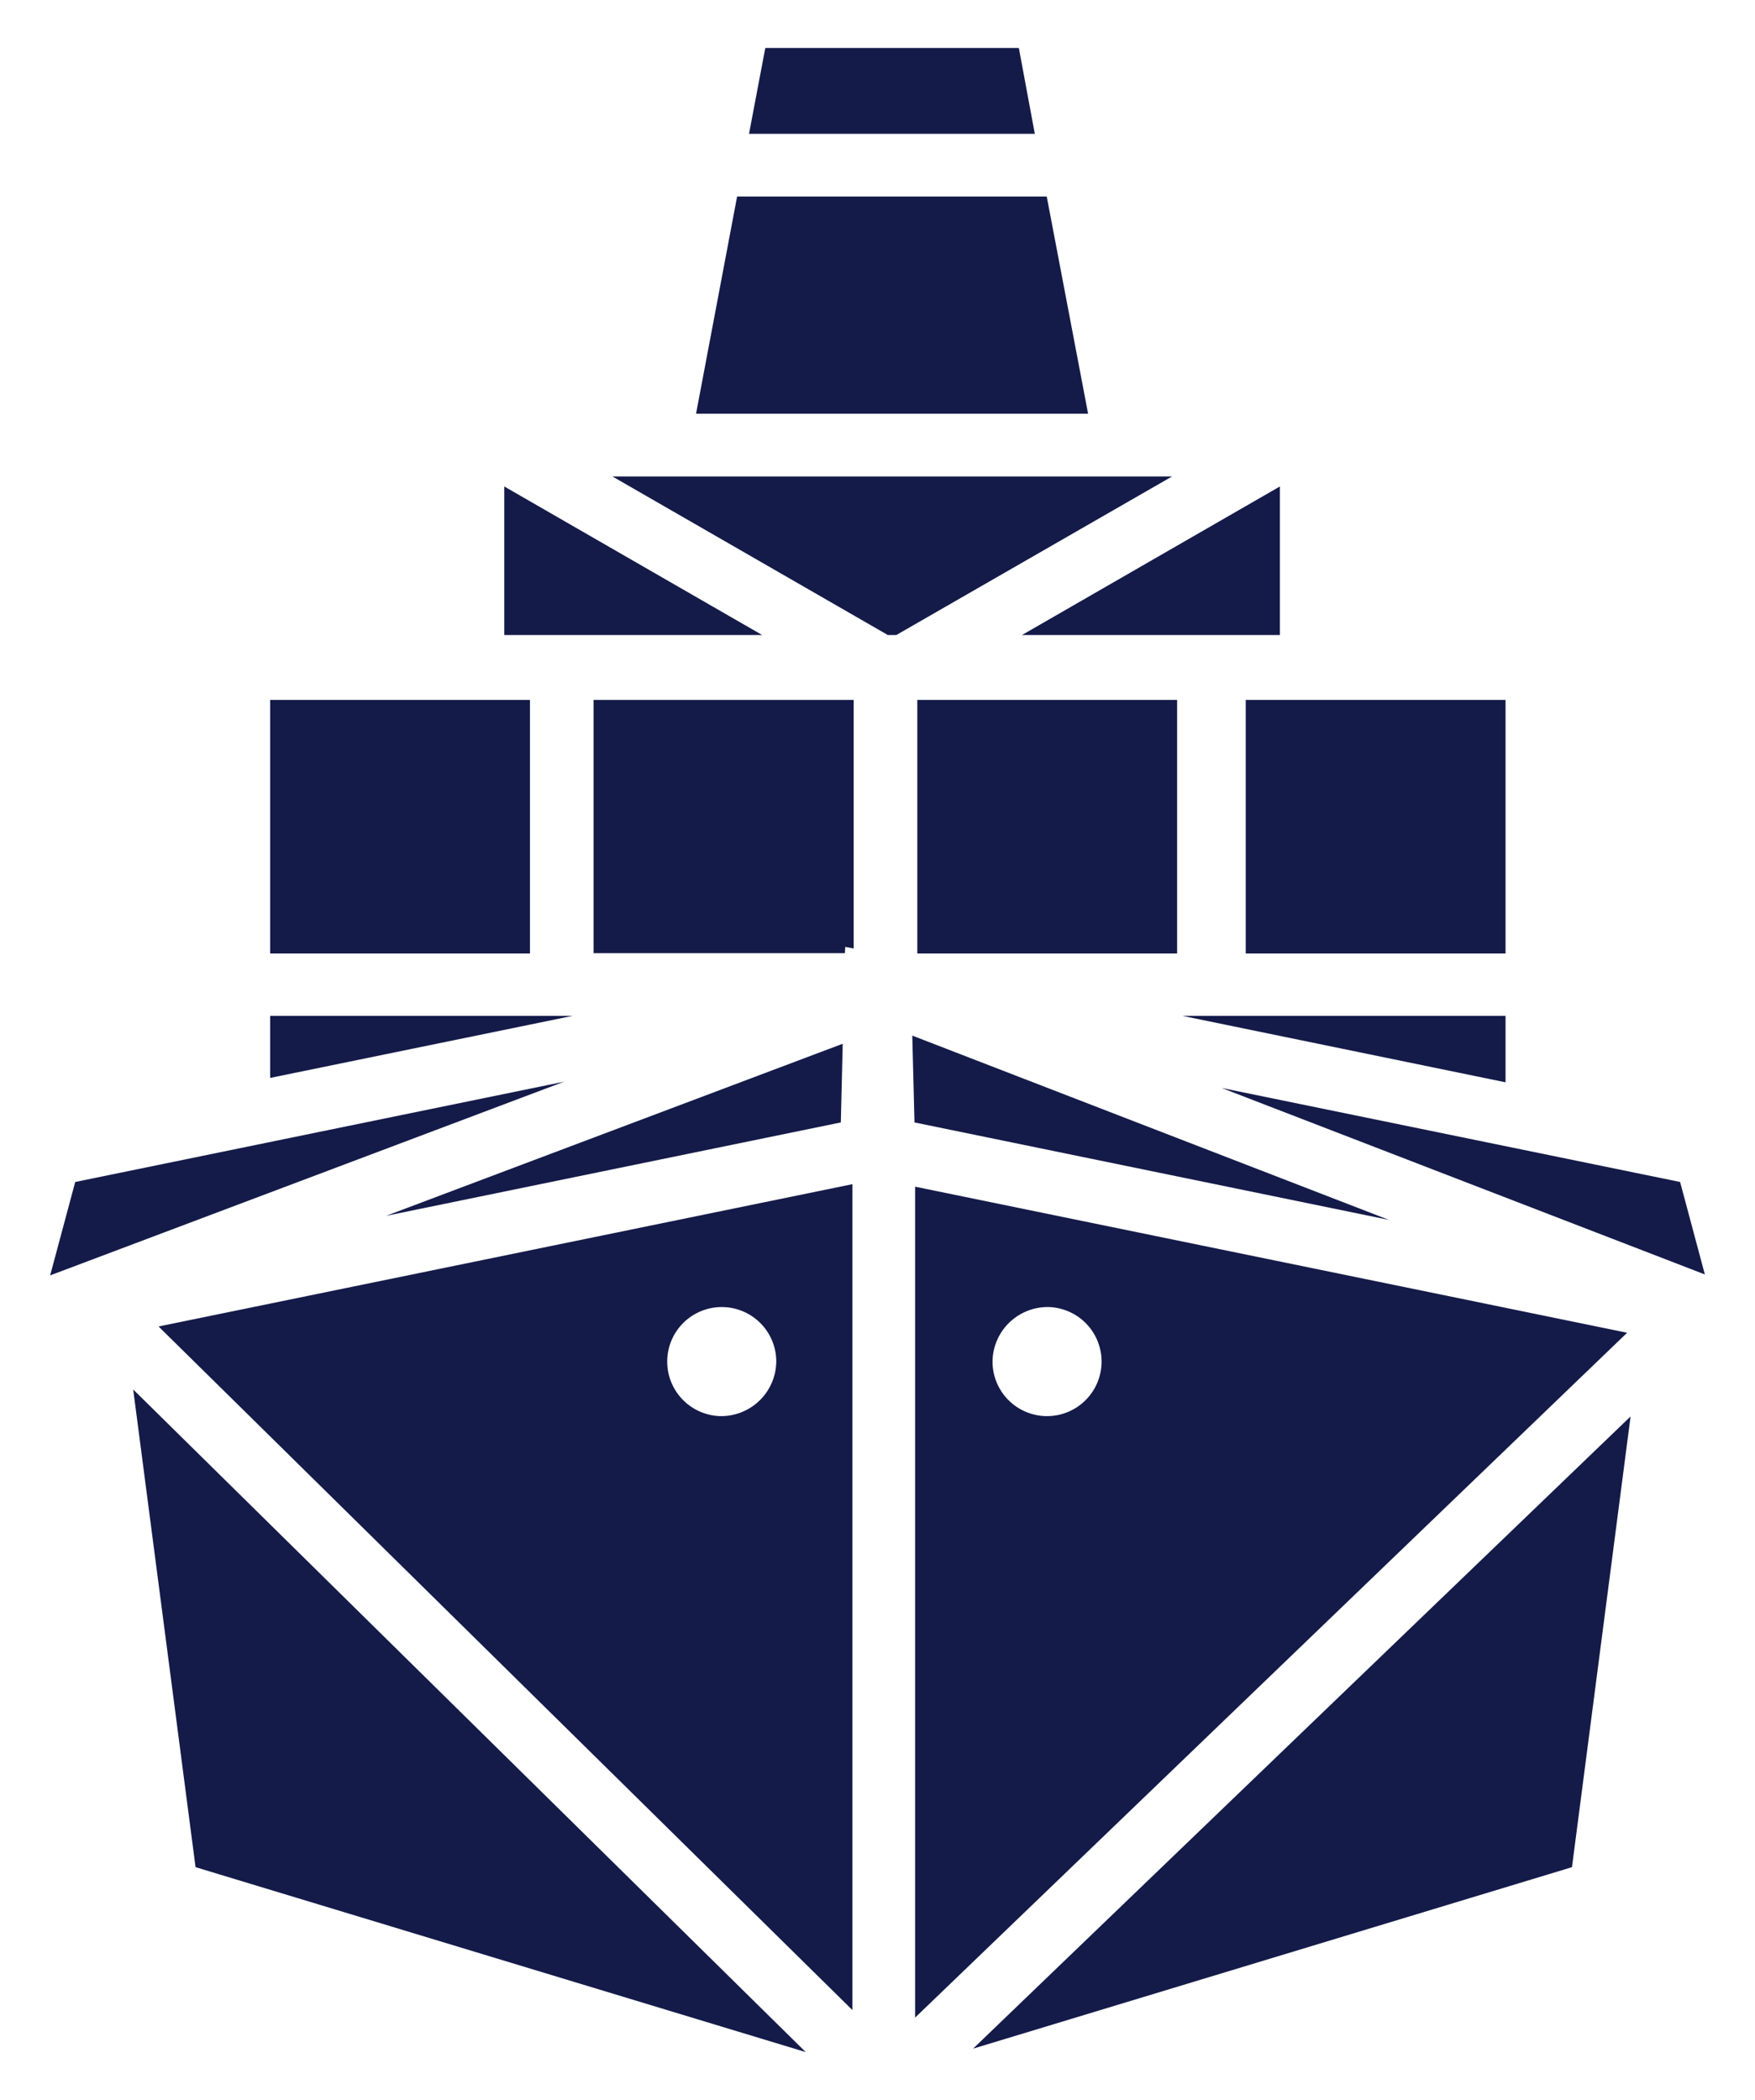
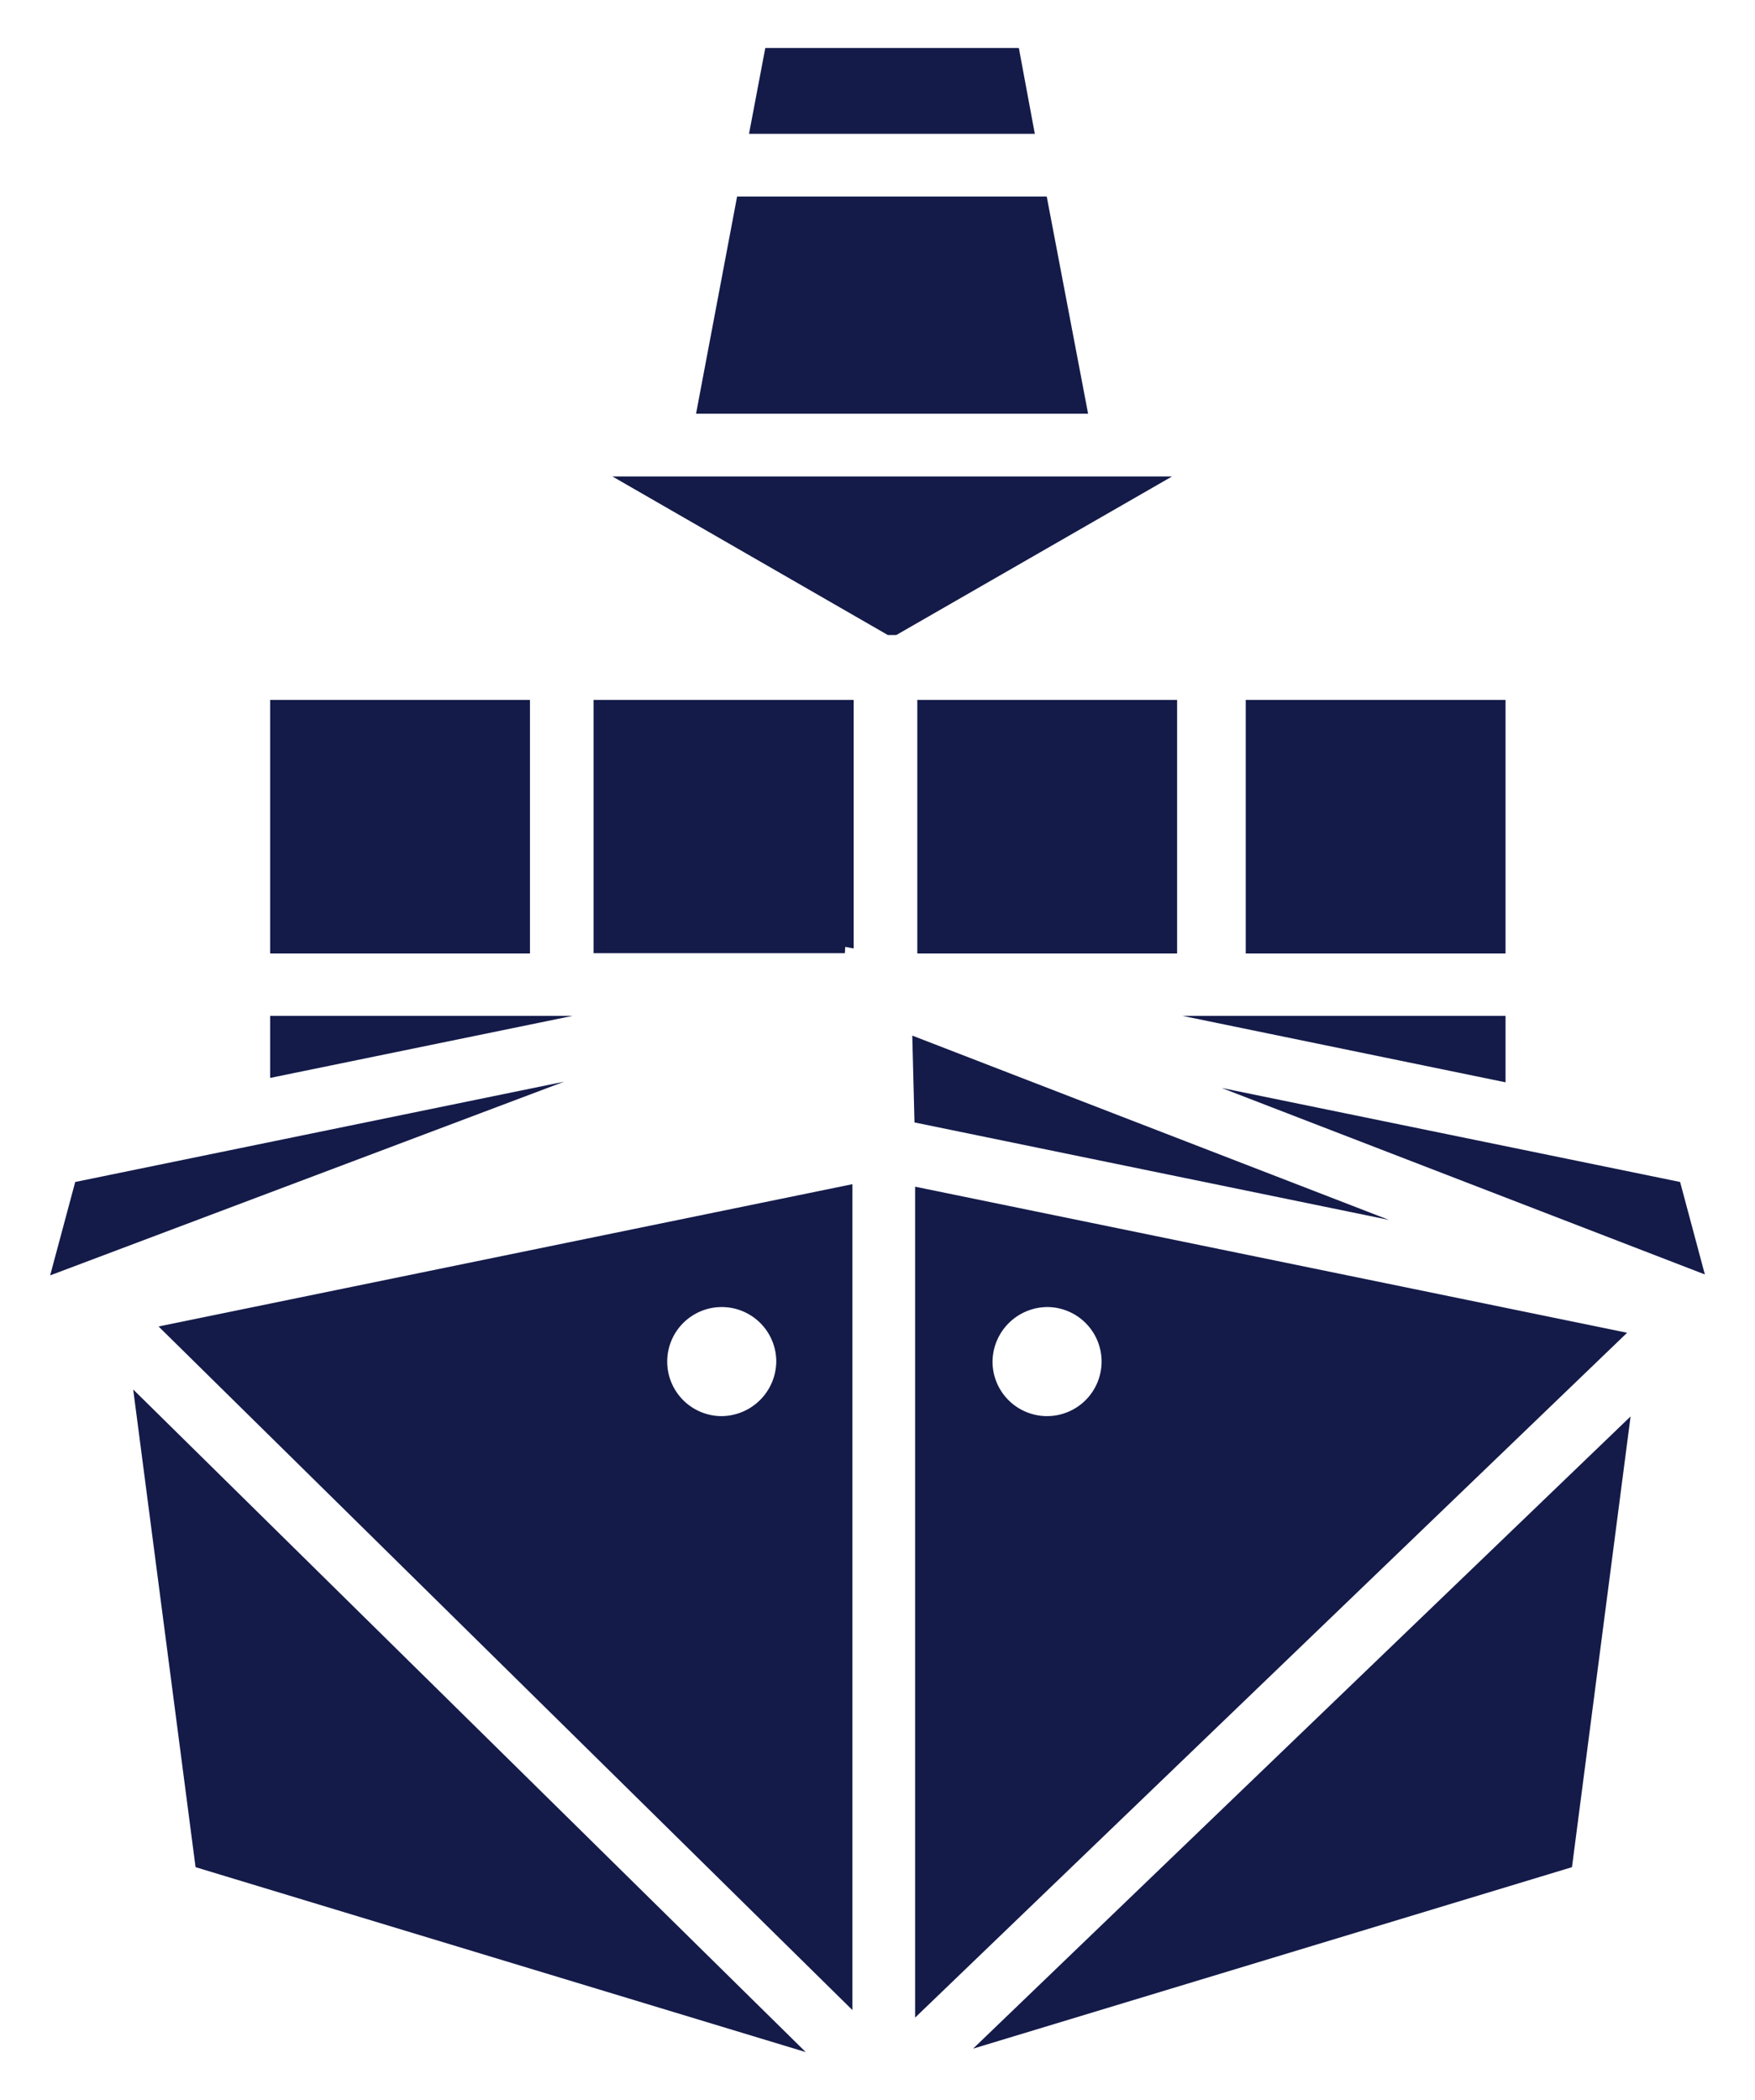
<svg xmlns="http://www.w3.org/2000/svg" viewBox="0 0 56 67">
  <defs>
    <style>.cls-1{fill:#141b49;}</style>
  </defs>
  <g id="Layer_1" data-name="Layer 1">
    <polygon class="cls-1" points="6.24 59.57 25.71 65.47 4.25 44.33 6.24 59.57" />
    <polygon class="cls-1" points="28.6 20.26 37.4 15.2 37.13 15.2 21 15.2 19.8 15.2 19.54 15.2 28.33 20.26 28.6 20.26" />
-     <polygon class="cls-1" points="26.83 35.81 26.89 33.3 12.32 38.79 26.83 35.81" />
    <polygon class="cls-1" points="27.24 22.33 18.94 22.33 18.94 30.41 26.96 30.41 26.97 30.21 27.24 30.26 27.24 22.33" />
-     <polygon class="cls-1" points="16.09 15.52 16.09 20.26 24.32 20.26 16.09 15.52" />
    <rect class="cls-1" x="8.62" y="22.33" width="8.29" height="8.09" />
    <polygon class="cls-1" points="33.02 4.27 32.51 1.53 24.42 1.53 23.9 4.27 33.02 4.27" />
    <polygon class="cls-1" points="1.6 40.69 18 34.51 2.4 37.71 1.6 40.69" />
    <polygon class="cls-1" points="8.62 34.39 18.27 32.41 16.94 32.41 8.62 32.41 8.62 34.39" />
    <path class="cls-1" d="M27.2,37.78,5.06,42.32,27.2,64.13ZM23,45.18a1.74,1.74,0,1,1,1.77-1.74A1.76,1.76,0,0,1,23,45.18Z" />
    <polygon class="cls-1" points="37.75 32.41 37.73 32.41 48.04 34.53 48.04 32.41 39.56 32.41 37.75 32.41" />
-     <polygon class="cls-1" points="40.84 20.26 40.84 15.52 32.61 20.26 40.84 20.26" />
    <polygon class="cls-1" points="53.61 37.71 38.98 34.71 54.4 40.66 53.61 37.71" />
    <rect class="cls-1" x="29.27" y="22.33" width="8.29" height="8.09" />
    <polygon class="cls-1" points="31.05 65.36 50.16 59.57 52.03 45.19 31.05 65.36" />
    <path class="cls-1" d="M51.92,42.52,29.2,37.86V64.37ZM33.44,41.7a1.74,1.74,0,1,1-1.77,1.74A1.76,1.76,0,0,1,33.44,41.7Z" />
    <rect class="cls-1" x="39.75" y="22.33" width="8.29" height="8.09" />
    <polygon class="cls-1" points="29.18 35.81 44.32 38.92 29.11 33.04 29.18 35.81" />
    <polygon class="cls-1" points="22.21 13.2 34.72 13.2 33.4 6.27 23.52 6.27 22.21 13.2" />
  </g>
</svg>